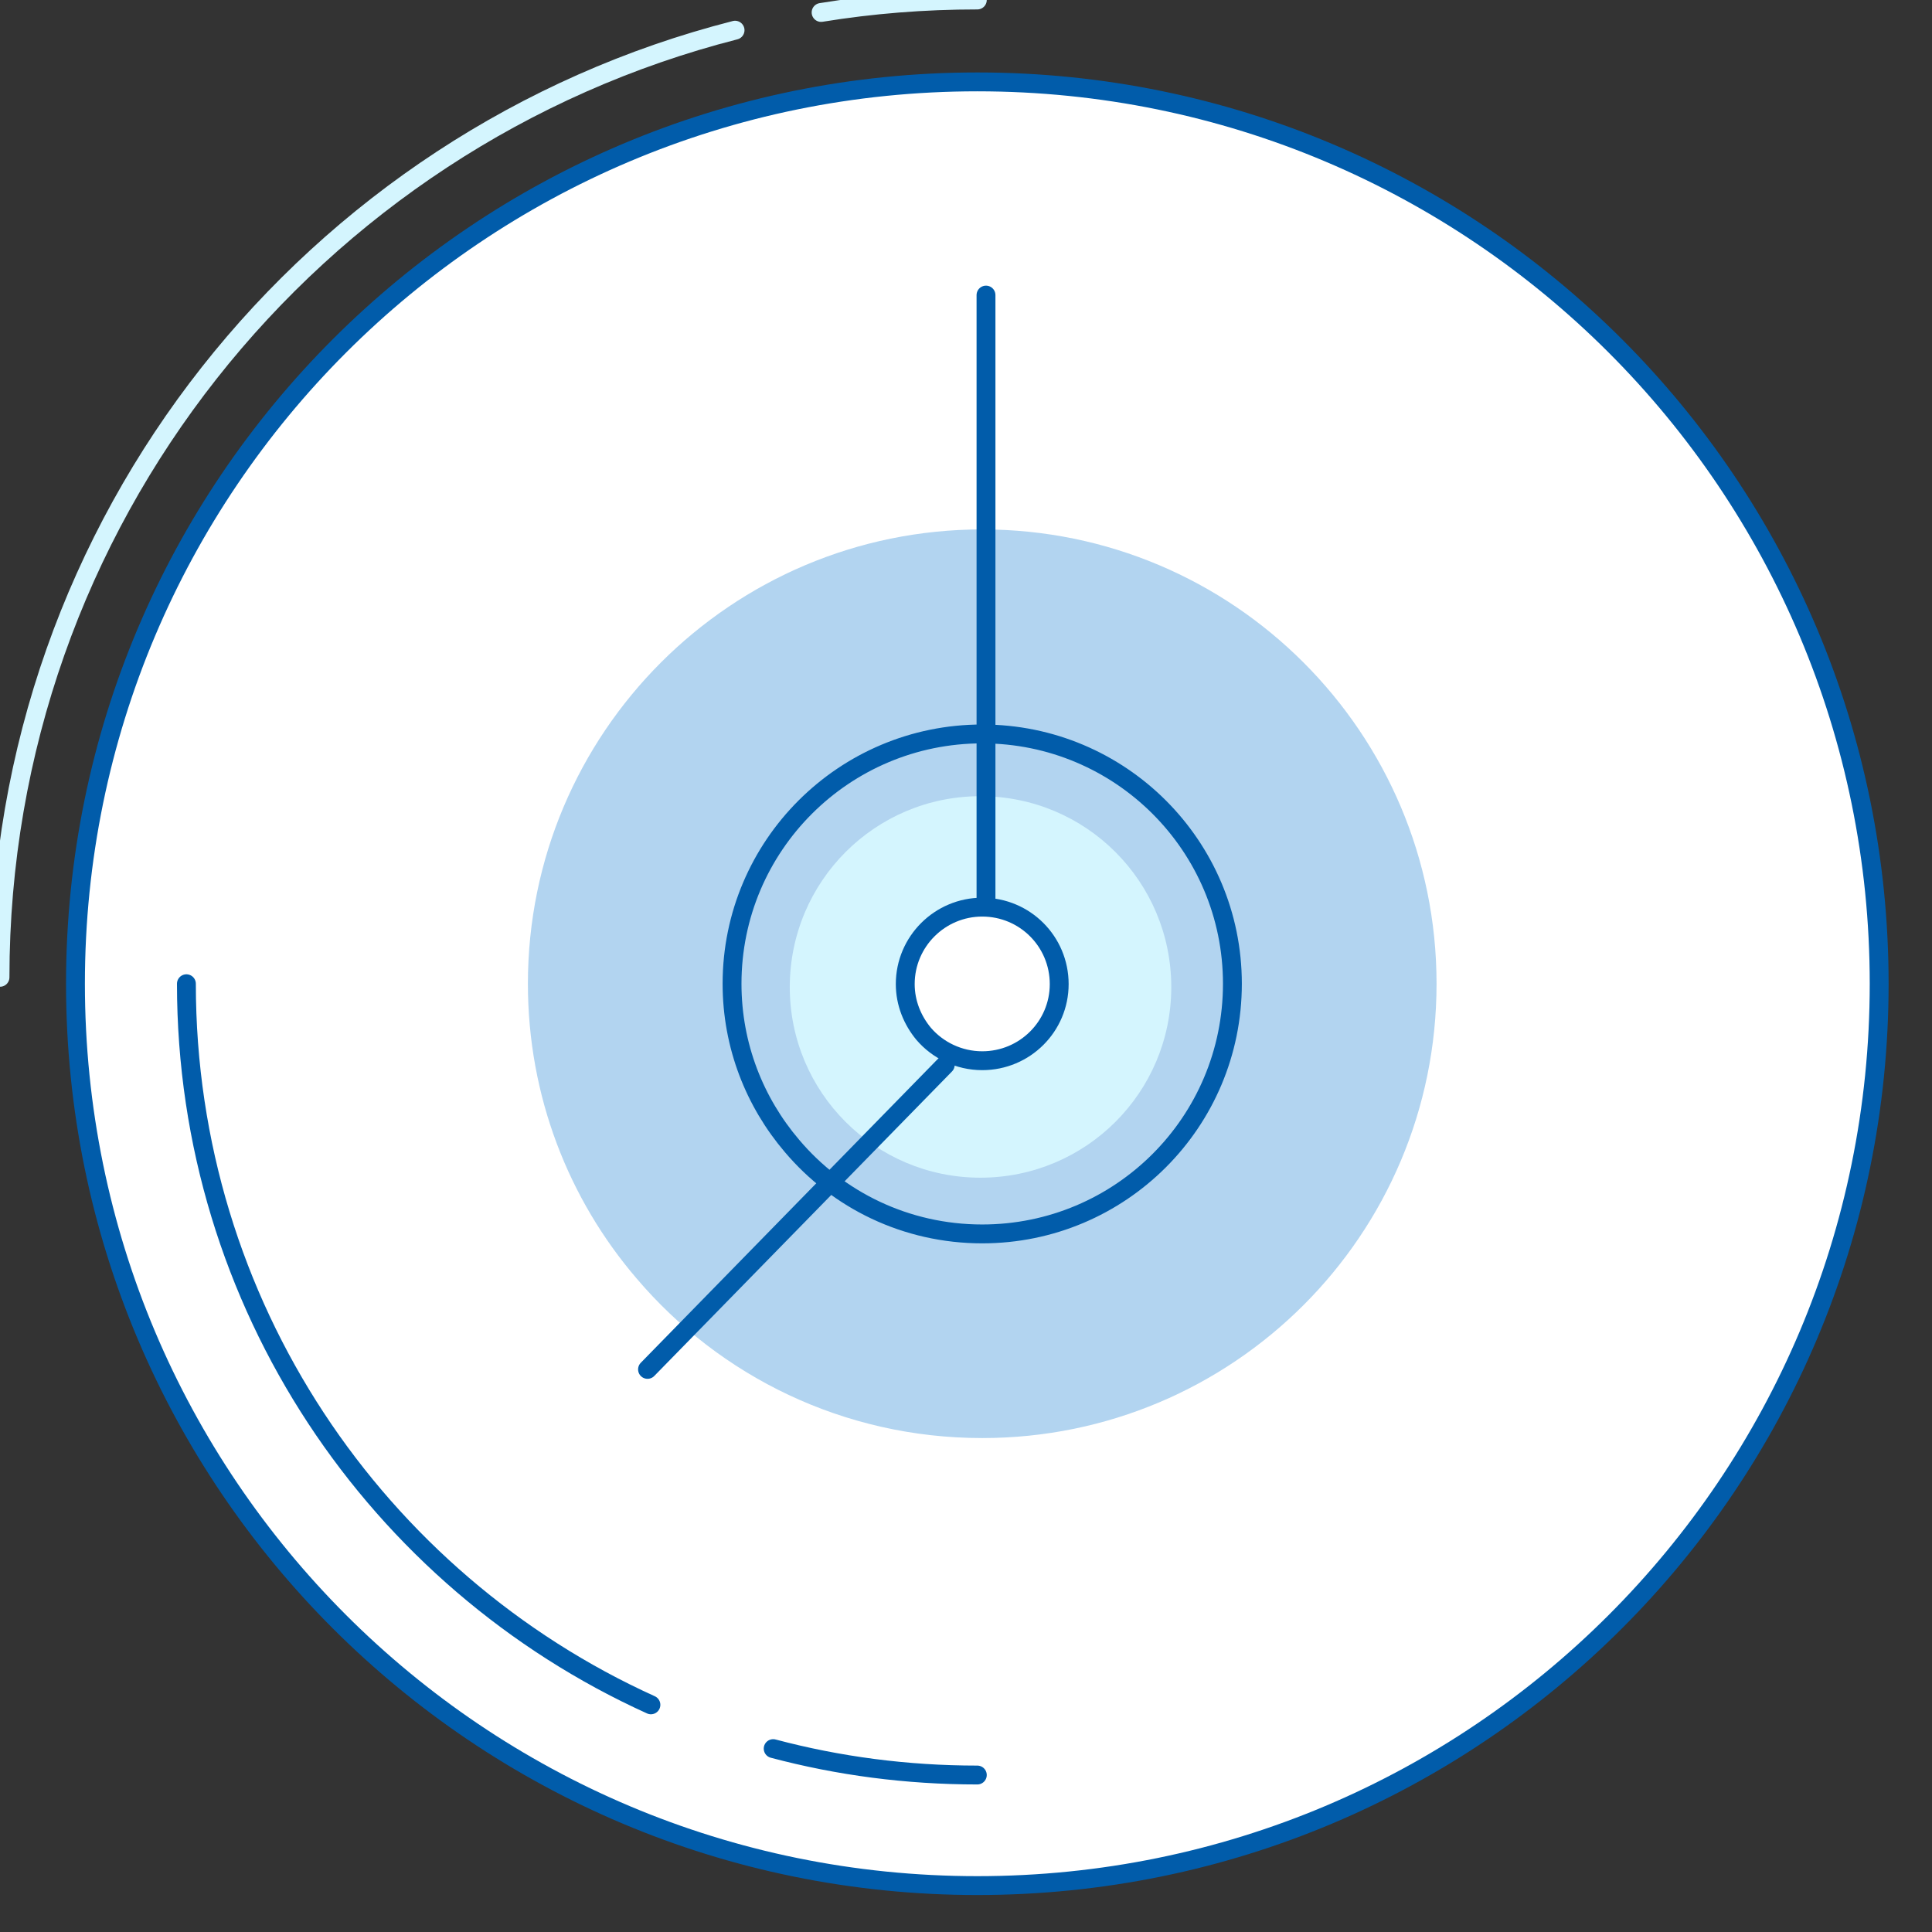
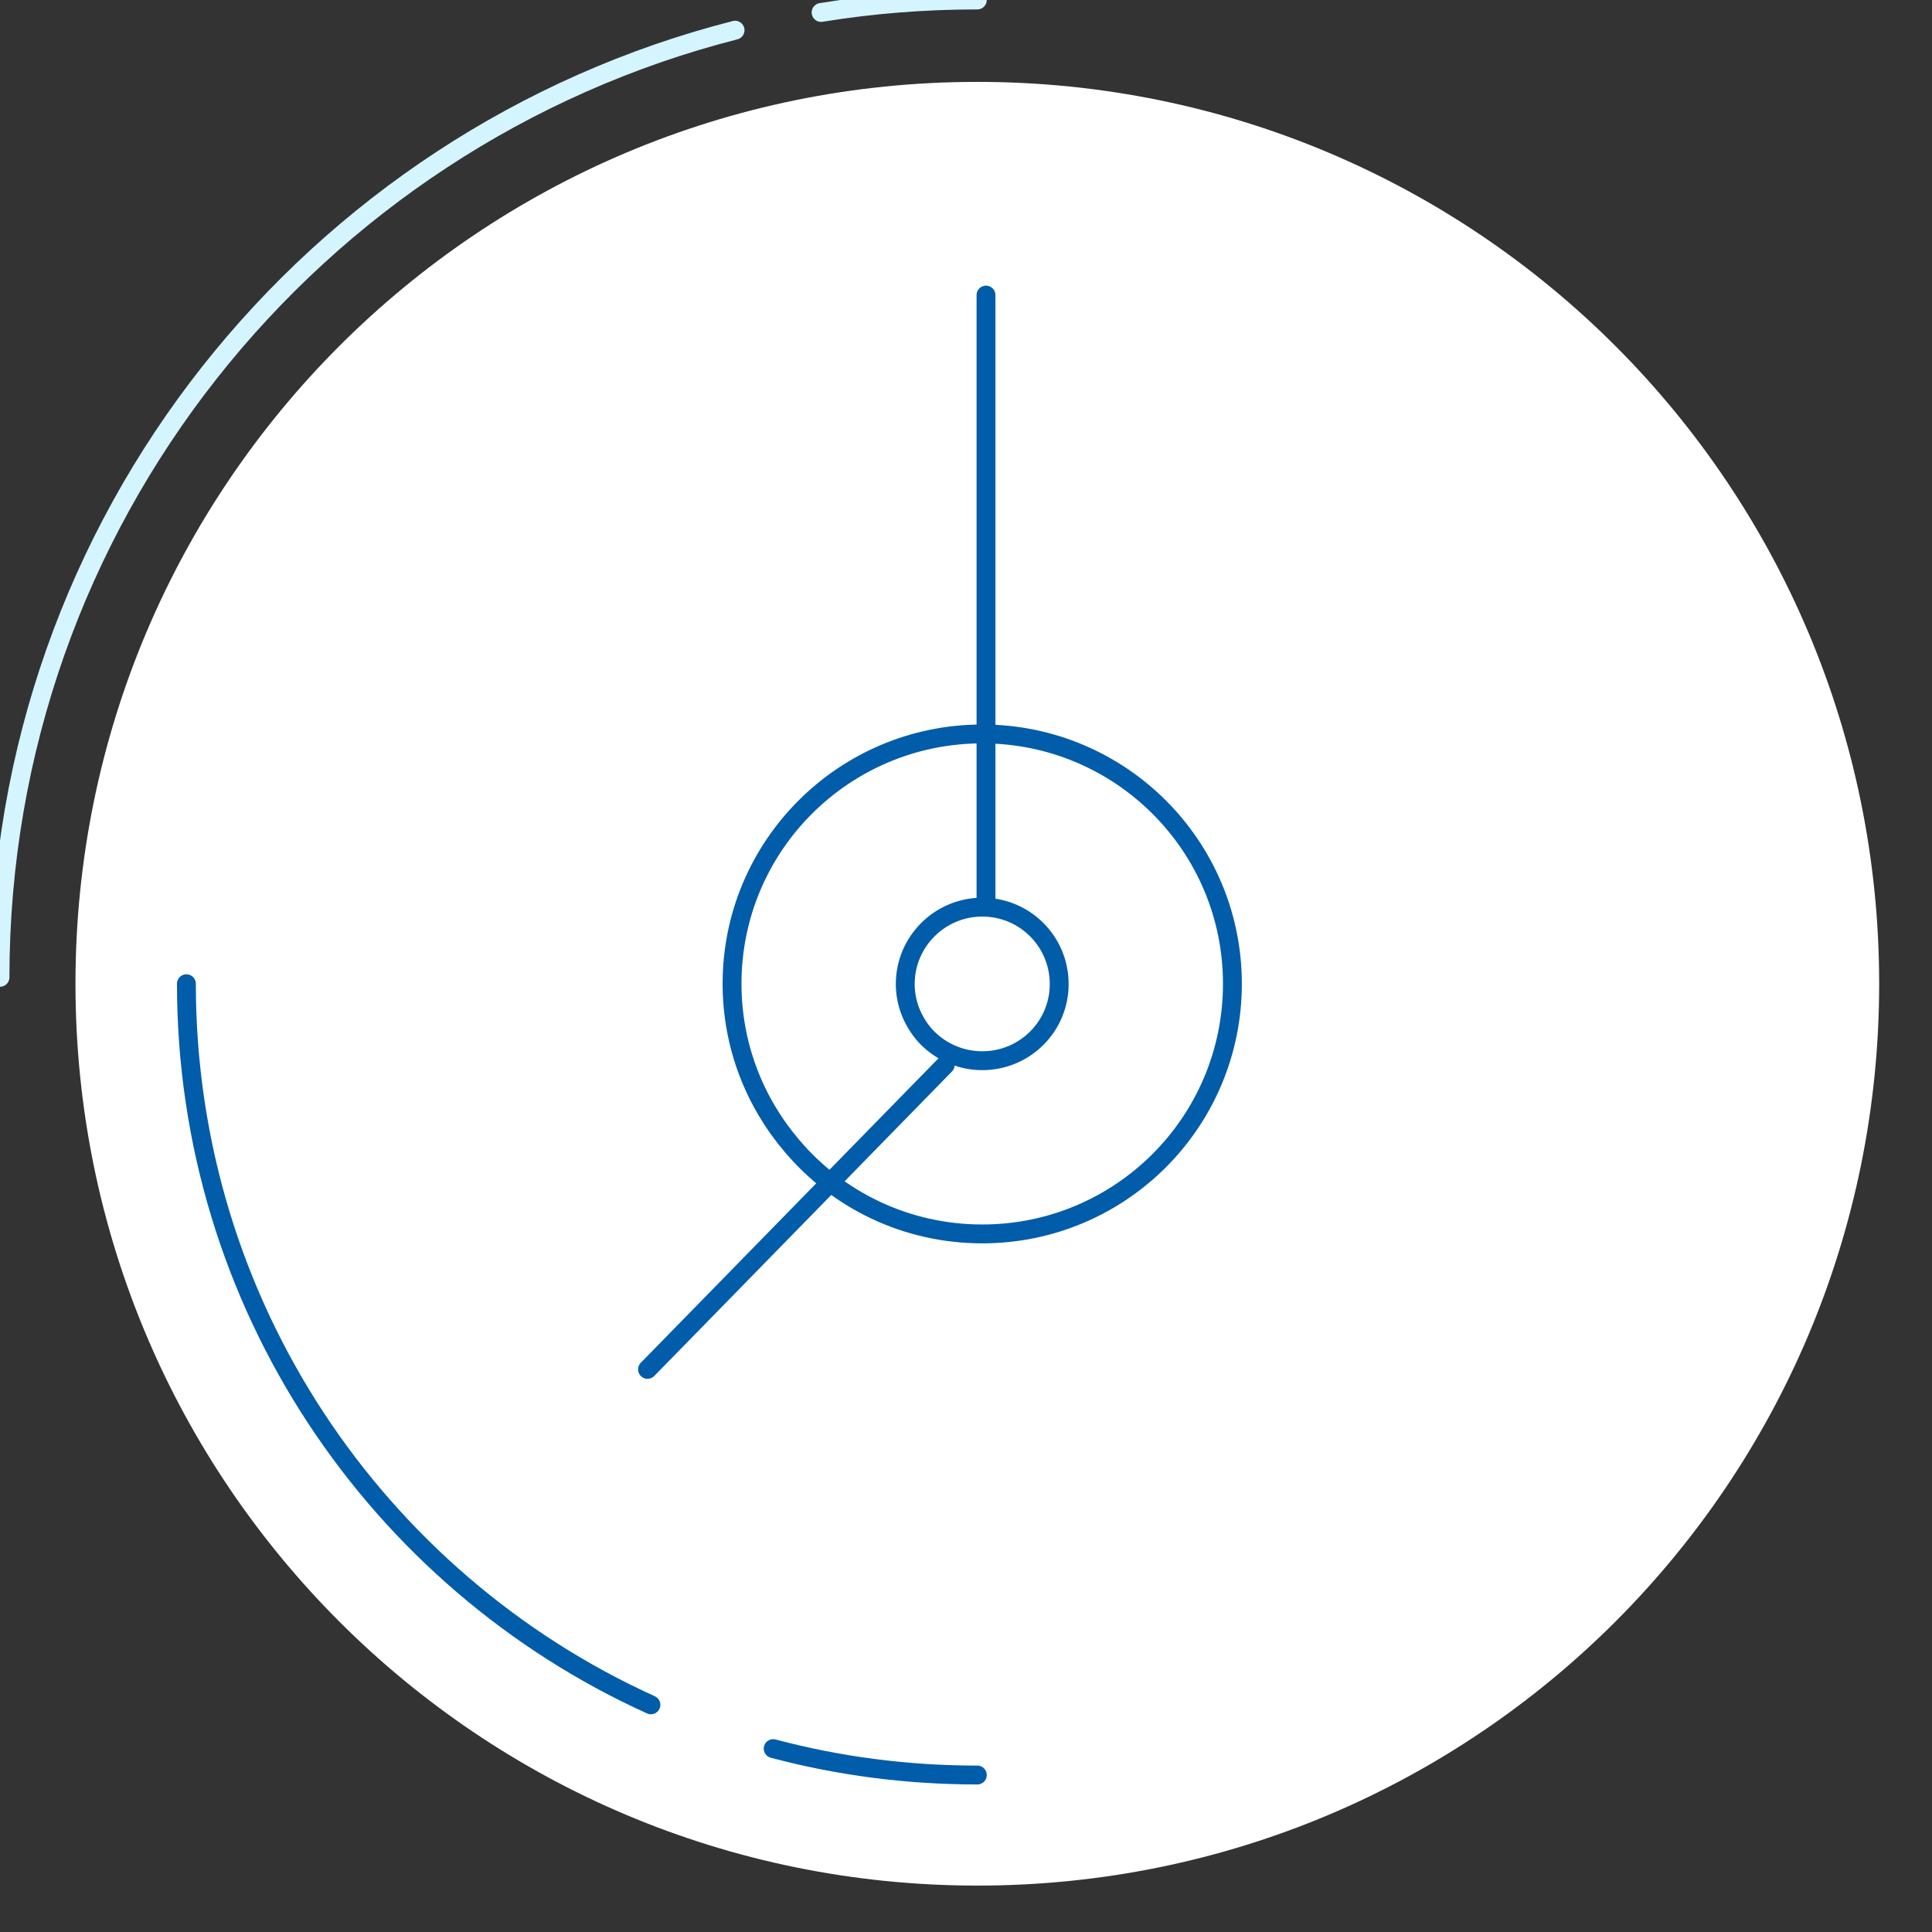
<svg xmlns="http://www.w3.org/2000/svg" viewBox="0 0 512 512" width="512" height="512">
  <rect x="0" y="0" width="512" height="512" fill="#333333" stroke="none" />
  <title>otviraci-doba-myti-aut-svg</title>
  <style>		.s0 { fill: #ffffff } 		.s1 { fill: #b2d4f0 } 		.s2 { fill: none;stroke: #015caa;stroke-linecap: round;stroke-width: 5 } 		.s3 { fill: #d4f5fe } 		.s4 { fill: none;stroke: #d4f5fe;stroke-linecap: round;stroke-width: 5 } 	</style>
  <g id="Layer">
    <g id="Layer">
      <path id="Layer" class="s0" d="m259 499.7c-132.1 0-239-106.8-239-239 0-132.1 106.9-239 239-239 132.2 0 239 106.9 239 239 0 132.2-106.8 239-239 239z" />
    </g>
-     <path id="Layer" class="s1" d="m260.3 140.3c66.5 0 120.4 53.9 120.4 120.4 0 66.6-53.9 120.4-120.4 120.4-36.7 0-69.6-16.4-91.6-42.3-18-21-28.8-48.3-28.8-78.1 0-66.5 53.9-120.4 120.4-120.4z" />
    <path id="Layer" class="s2" d="m260.3 194.5c36.6 0 66.3 29.6 66.3 66.2 0 36.7-29.7 66.3-66.3 66.3-20.2 0-38.3-9-50.4-23.3-9.9-11.6-15.9-26.6-15.9-43 0-36.6 29.7-66.2 66.3-66.2z" />
-     <path id="Layer" class="s3" d="m259.8 312.1c-27.9 0-50.5-22.6-50.5-50.5 0-28 22.6-50.6 50.5-50.6 28 0 50.6 22.6 50.6 50.6 0 27.9-22.6 50.5-50.6 50.5z" />
+     <path id="Layer" class="s3" d="m259.8 312.1z" />
    <path id="Layer" class="s2" d="m172.5 451.8c-72.6-32.9-123.1-106.1-123.1-191.1" />
    <path id="Layer" class="s2" d="m259 470.4c-18.7 0-36.8-2.4-54.1-7" />
    <g id="Layer">
-       <path id="Layer" class="s2" d="m259 499.7c-132.1 0-239-106.8-239-239 0-132.1 106.9-239 239-239 132.2 0 239 106.9 239 239 0 132.2-106.8 239-239 239z" />
-     </g>
+       </g>
    <path id="Layer" class="s4" d="m217.6 3.3q20.3-3.3 41.4-3.3" />
    <path id="Layer" class="s4" d="m0 259c0-120.9 82.8-222.4 194.8-251" />
    <g id="Layer">
-       <path id="Layer" class="s0" d="m260.3 240.4c11.3 0 20.4 9.1 20.4 20.4 0 11.2-9.1 20.3-20.4 20.3-6.2 0-11.8-2.8-15.5-7.1-3-3.6-4.9-8.2-4.9-13.2 0-11.3 9.2-20.4 20.4-20.4z" />
-     </g>
+       </g>
    <path id="Layer" class="s2" d="m260.3 240.4c11.3 0 20.4 9.1 20.4 20.4 0 11.2-9.1 20.3-20.4 20.3-6.2 0-11.8-2.8-15.5-7.1-3-3.6-4.9-8.2-4.9-13.2 0-11.3 9.2-20.4 20.4-20.4z" />
    <path id="Layer" class="s2" d="m261.3 78.2v161.5" />
    <path id="Layer" class="s2" d="m250.5 282.2l-78.9 80.7" />
  </g>
</svg>